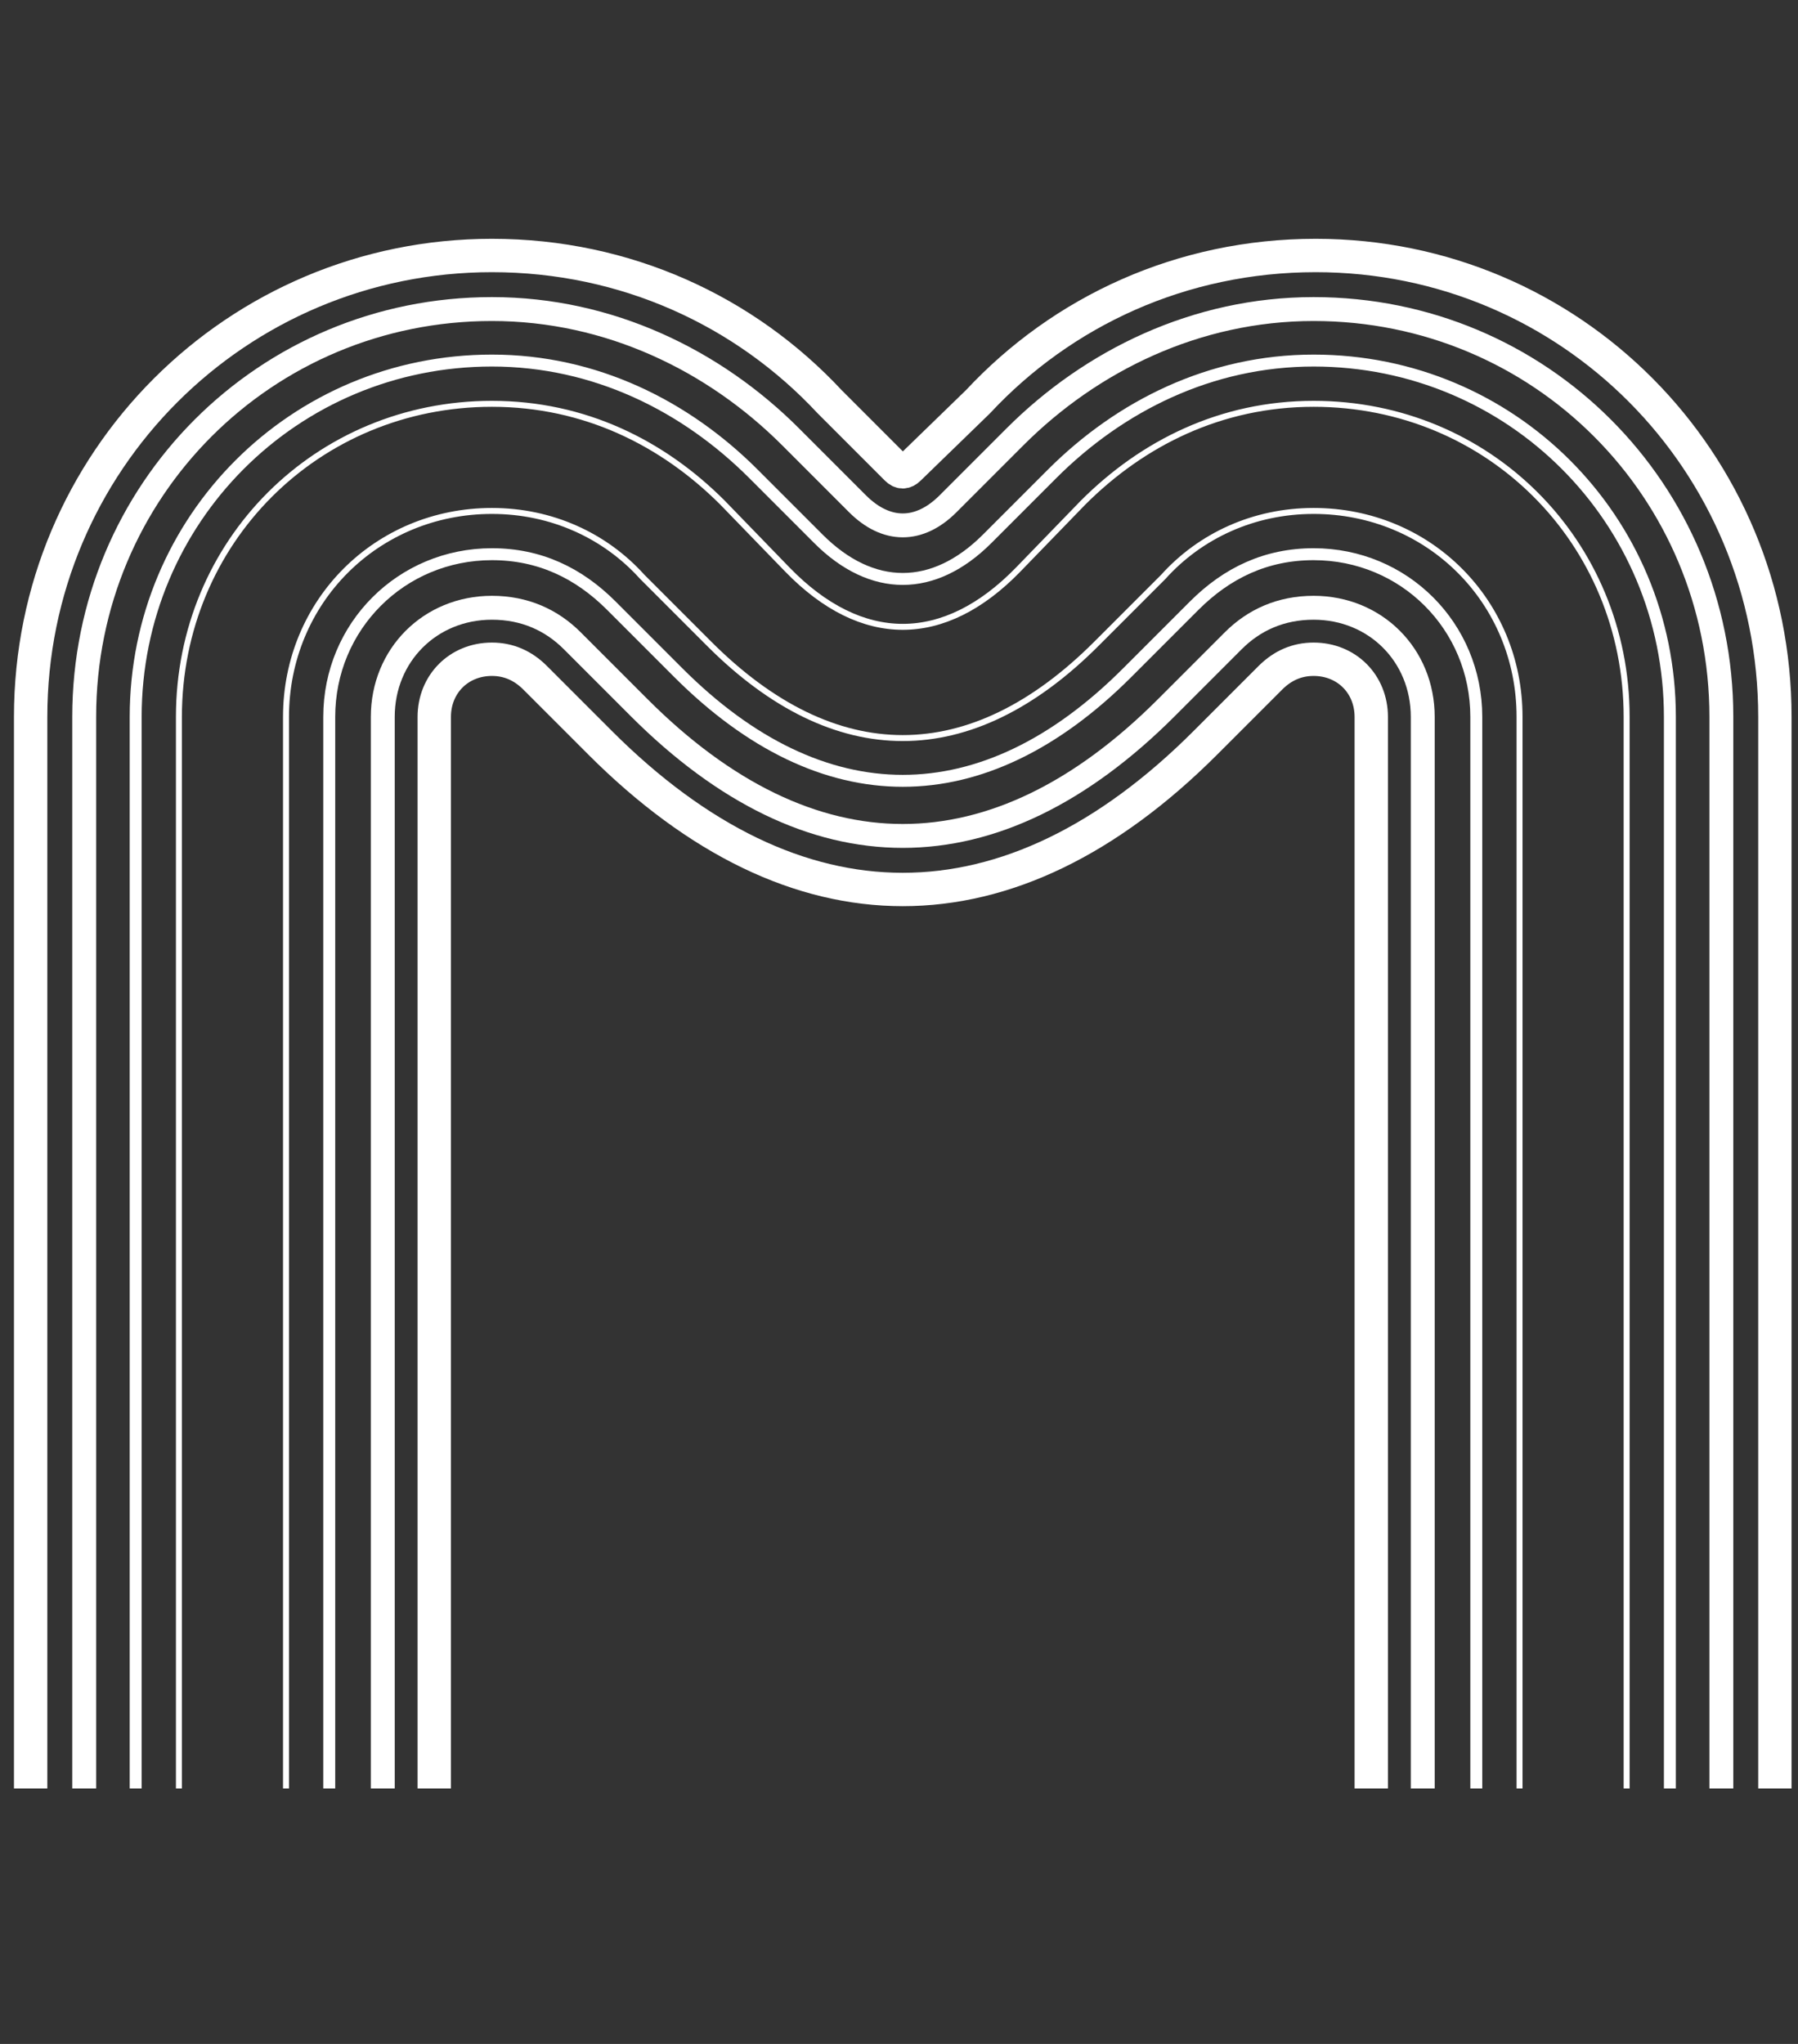
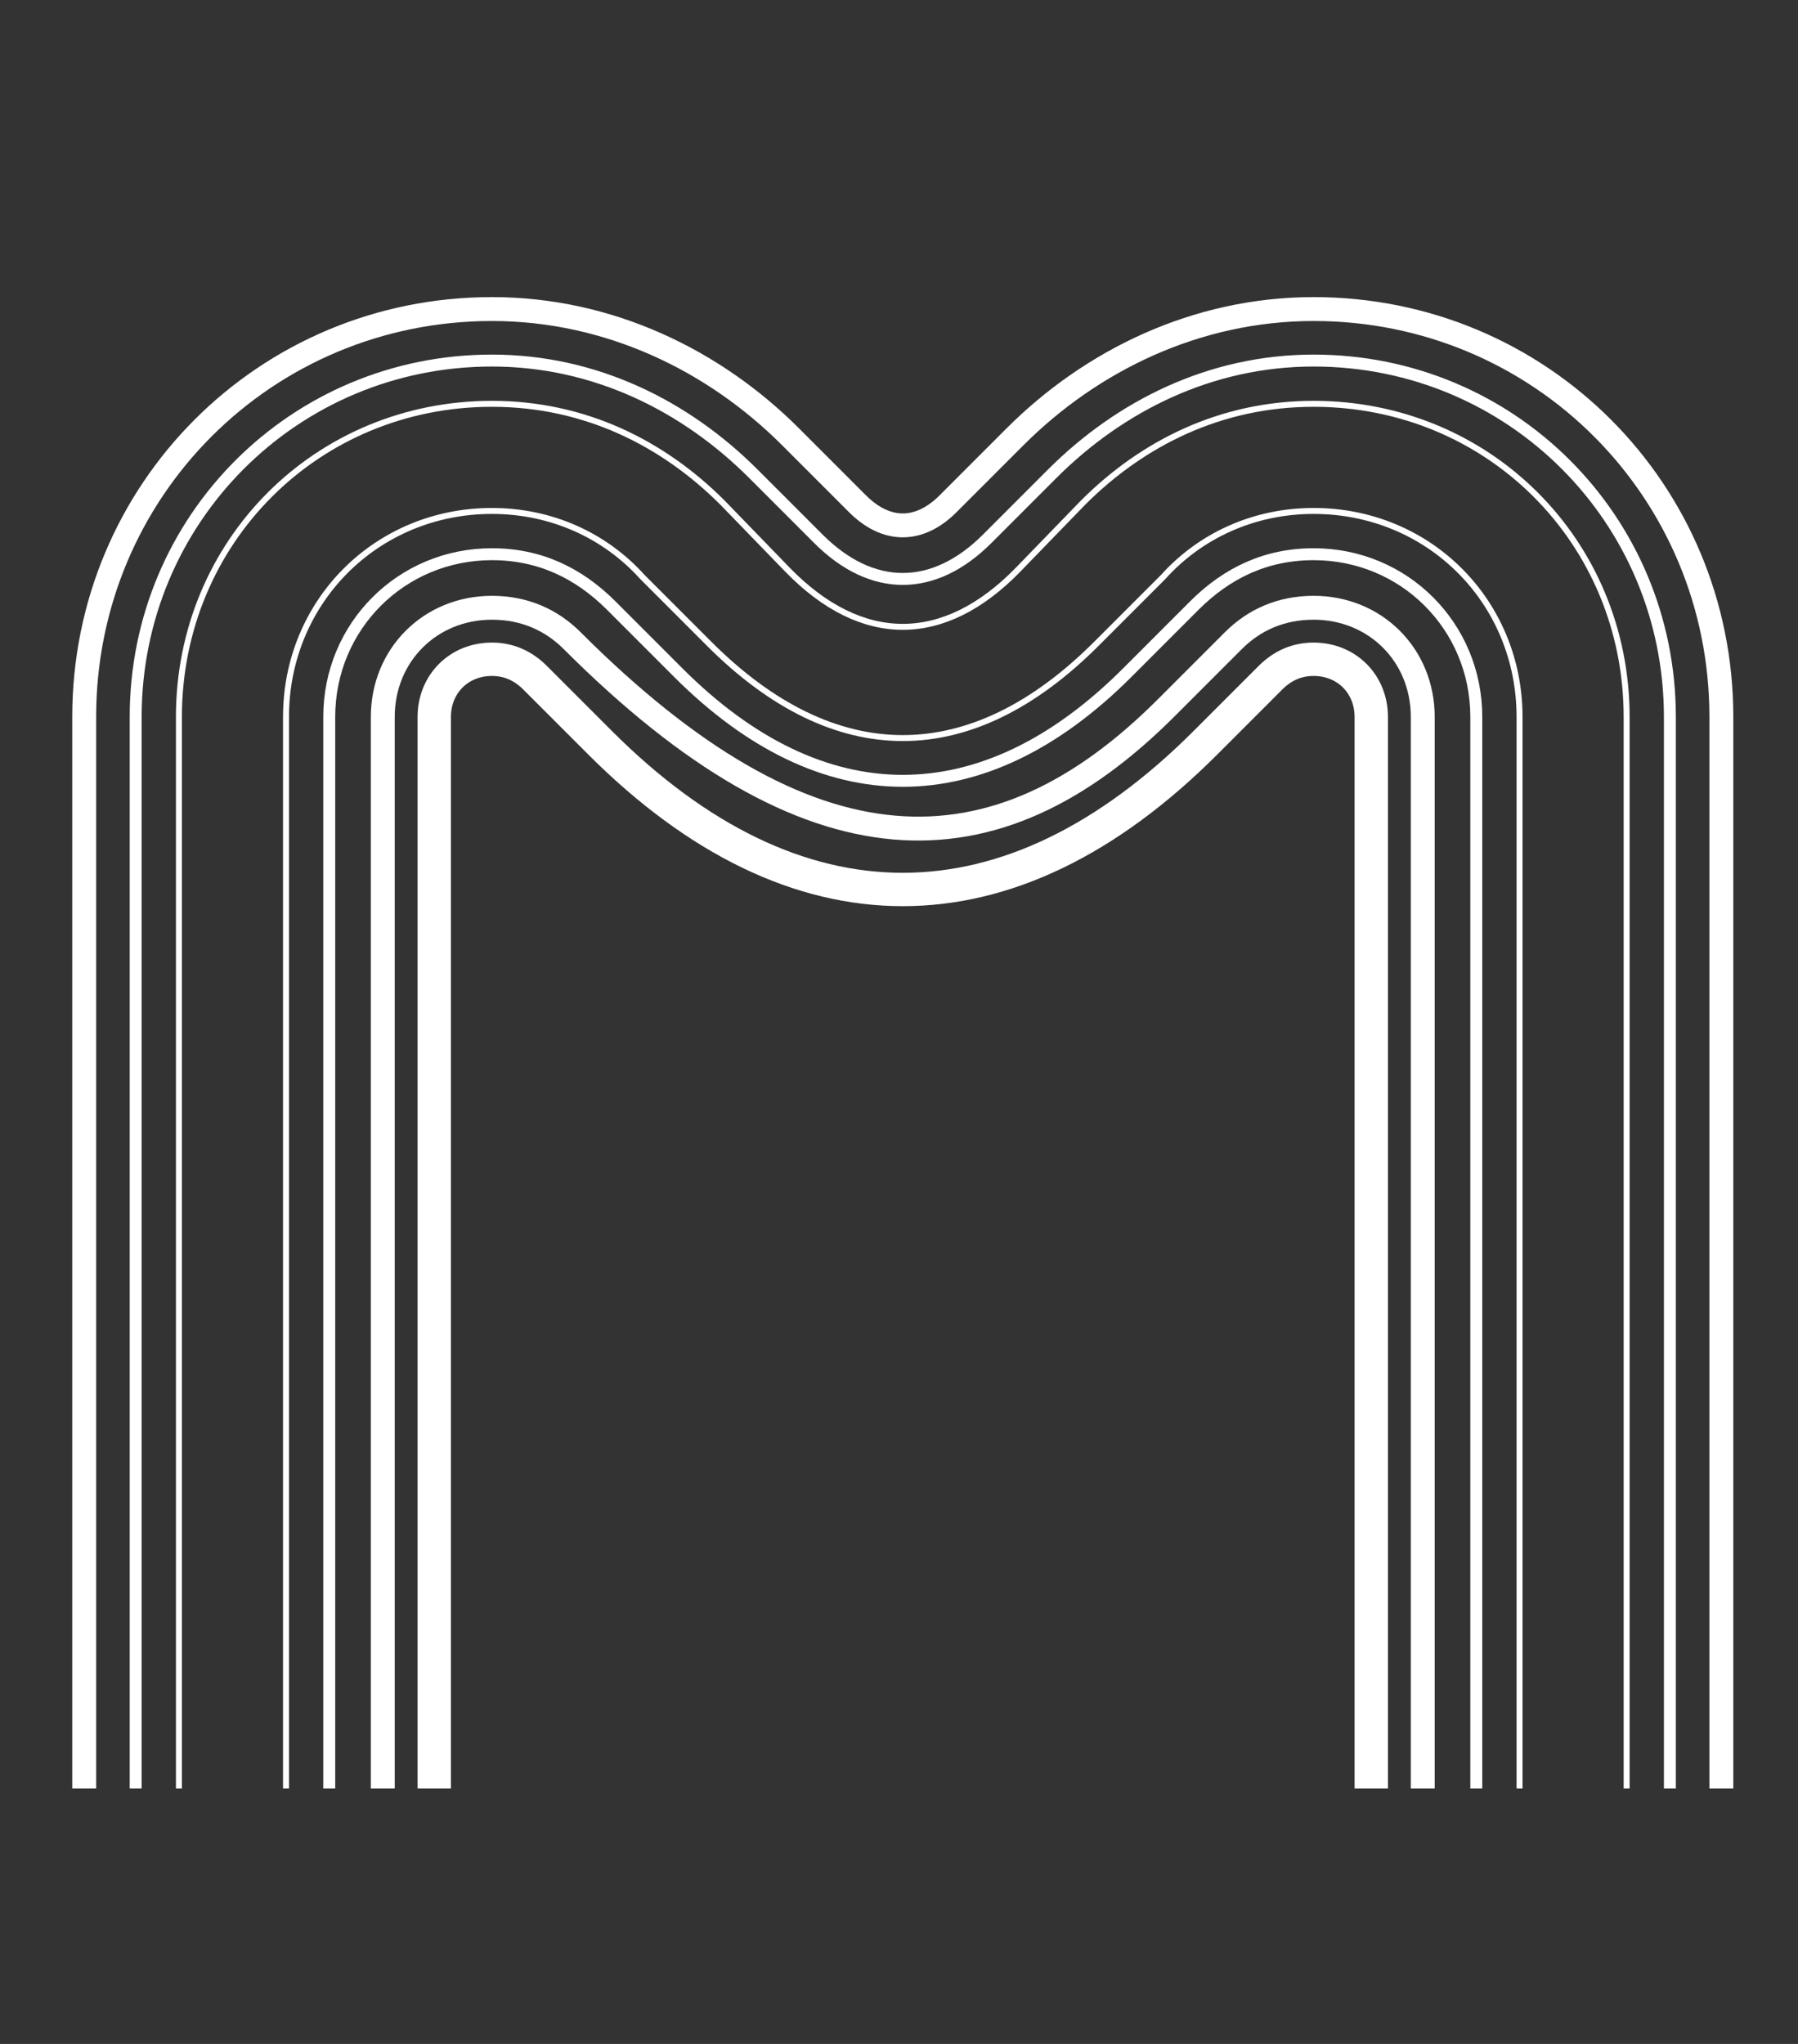
<svg xmlns="http://www.w3.org/2000/svg" width="176" height="200" viewBox="0 0 176 200" fill="none">
  <rect x="0" y="0" width="176" height="200" fill="#333333" stroke="none" />
  <path d="M27.996 175V70.153C27.996 58.865 36.865 49.996 48.154 49.996C53.999 49.996 59.24 52.415 62.869 56.446L69.422 62.999C81.718 75.295 95.022 75.295 107.318 62.999L113.871 56.446C117.499 52.415 122.74 49.996 128.586 49.996C139.874 49.996 148.743 58.865 148.743 70.153V175" stroke="white" stroke-width="0.584" stroke-linejoin="round" />
  <path d="M17.514 175V70.153C17.514 53.02 31.019 39.514 48.153 39.514C57.224 39.514 64.884 43.344 70.73 49.19L77.081 55.742C84.338 63.201 92.401 63.201 99.657 55.742L106.009 49.19C111.854 43.344 119.514 39.514 128.585 39.514C145.719 39.514 159.225 53.02 159.225 70.153V175" stroke="white" stroke-width="0.584" stroke-linejoin="round" />
  <path d="M32.228 175V70.153C32.228 61.284 39.284 54.229 48.153 54.229C52.789 54.229 56.619 56.043 59.844 59.268L66.397 65.821C80.508 79.932 96.231 79.932 110.341 65.821L116.894 59.268C120.119 56.043 123.949 54.229 128.585 54.229C137.454 54.229 144.51 61.284 144.51 70.153V175" stroke="white" stroke-width="1.169" stroke-miterlimit="10" stroke-linejoin="round" />
  <path d="M13.281 175V70.153C13.281 50.802 28.803 35.281 48.154 35.281C58.233 35.281 67.102 39.715 73.754 46.367L80.105 52.719C85.346 57.96 91.394 57.96 96.635 52.719L102.986 46.367C109.638 39.715 118.507 35.281 128.586 35.281C147.937 35.281 163.459 50.802 163.459 70.153V175" stroke="white" stroke-width="1.169" stroke-miterlimit="10" stroke-linejoin="round" />
-   <path d="M37.469 175V70.153C37.469 64.106 42.105 59.47 48.152 59.47C51.377 59.47 53.998 60.679 56.014 62.695L62.567 69.248C79.297 85.979 97.439 85.979 114.17 69.248L120.723 62.695C122.739 60.679 125.359 59.47 128.584 59.47C134.632 59.47 139.268 64.106 139.268 70.153V175" stroke="white" stroke-width="2.339" stroke-miterlimit="10" stroke-linejoin="round" />
+   <path d="M37.469 175V70.153C37.469 64.106 42.105 59.47 48.152 59.47C51.377 59.47 53.998 60.679 56.014 62.695C79.297 85.979 97.439 85.979 114.17 69.248L120.723 62.695C122.739 60.679 125.359 59.47 128.584 59.47C134.632 59.47 139.268 64.106 139.268 70.153V175" stroke="white" stroke-width="2.339" stroke-miterlimit="10" stroke-linejoin="round" />
  <path d="M8.242 175V70.153C8.242 47.98 25.981 30.241 48.154 30.241C59.644 30.241 69.924 35.281 77.383 42.739L83.936 49.292C86.758 52.114 89.983 52.114 92.805 49.292L99.358 42.739C106.816 35.281 117.097 30.241 128.586 30.241C150.76 30.241 168.498 47.98 168.498 70.153V175" stroke="white" stroke-width="2.339" stroke-miterlimit="10" stroke-linejoin="round" />
  <path d="M42.508 175V70.153C42.508 66.928 44.927 64.509 48.152 64.509C49.764 64.509 51.176 65.114 52.385 66.323L58.736 72.674C77.886 91.824 98.85 91.824 118 72.674L124.351 66.323C125.56 65.114 126.971 64.509 128.584 64.509C131.809 64.509 134.228 66.928 134.228 70.153V175" stroke="white" stroke-width="3.266" stroke-miterlimit="10" />
-   <path d="M3 175V70.153C3 45.158 23.158 25 48.153 25C61.255 25 72.947 30.443 81.212 39.312L87.764 45.865C88.168 46.268 88.571 46.268 88.974 45.865L95.728 39.312C103.993 30.443 115.684 25 128.787 25C153.782 25 173.738 45.158 173.738 70.153V175" stroke="white" stroke-width="3.266" stroke-miterlimit="10" />
</svg>